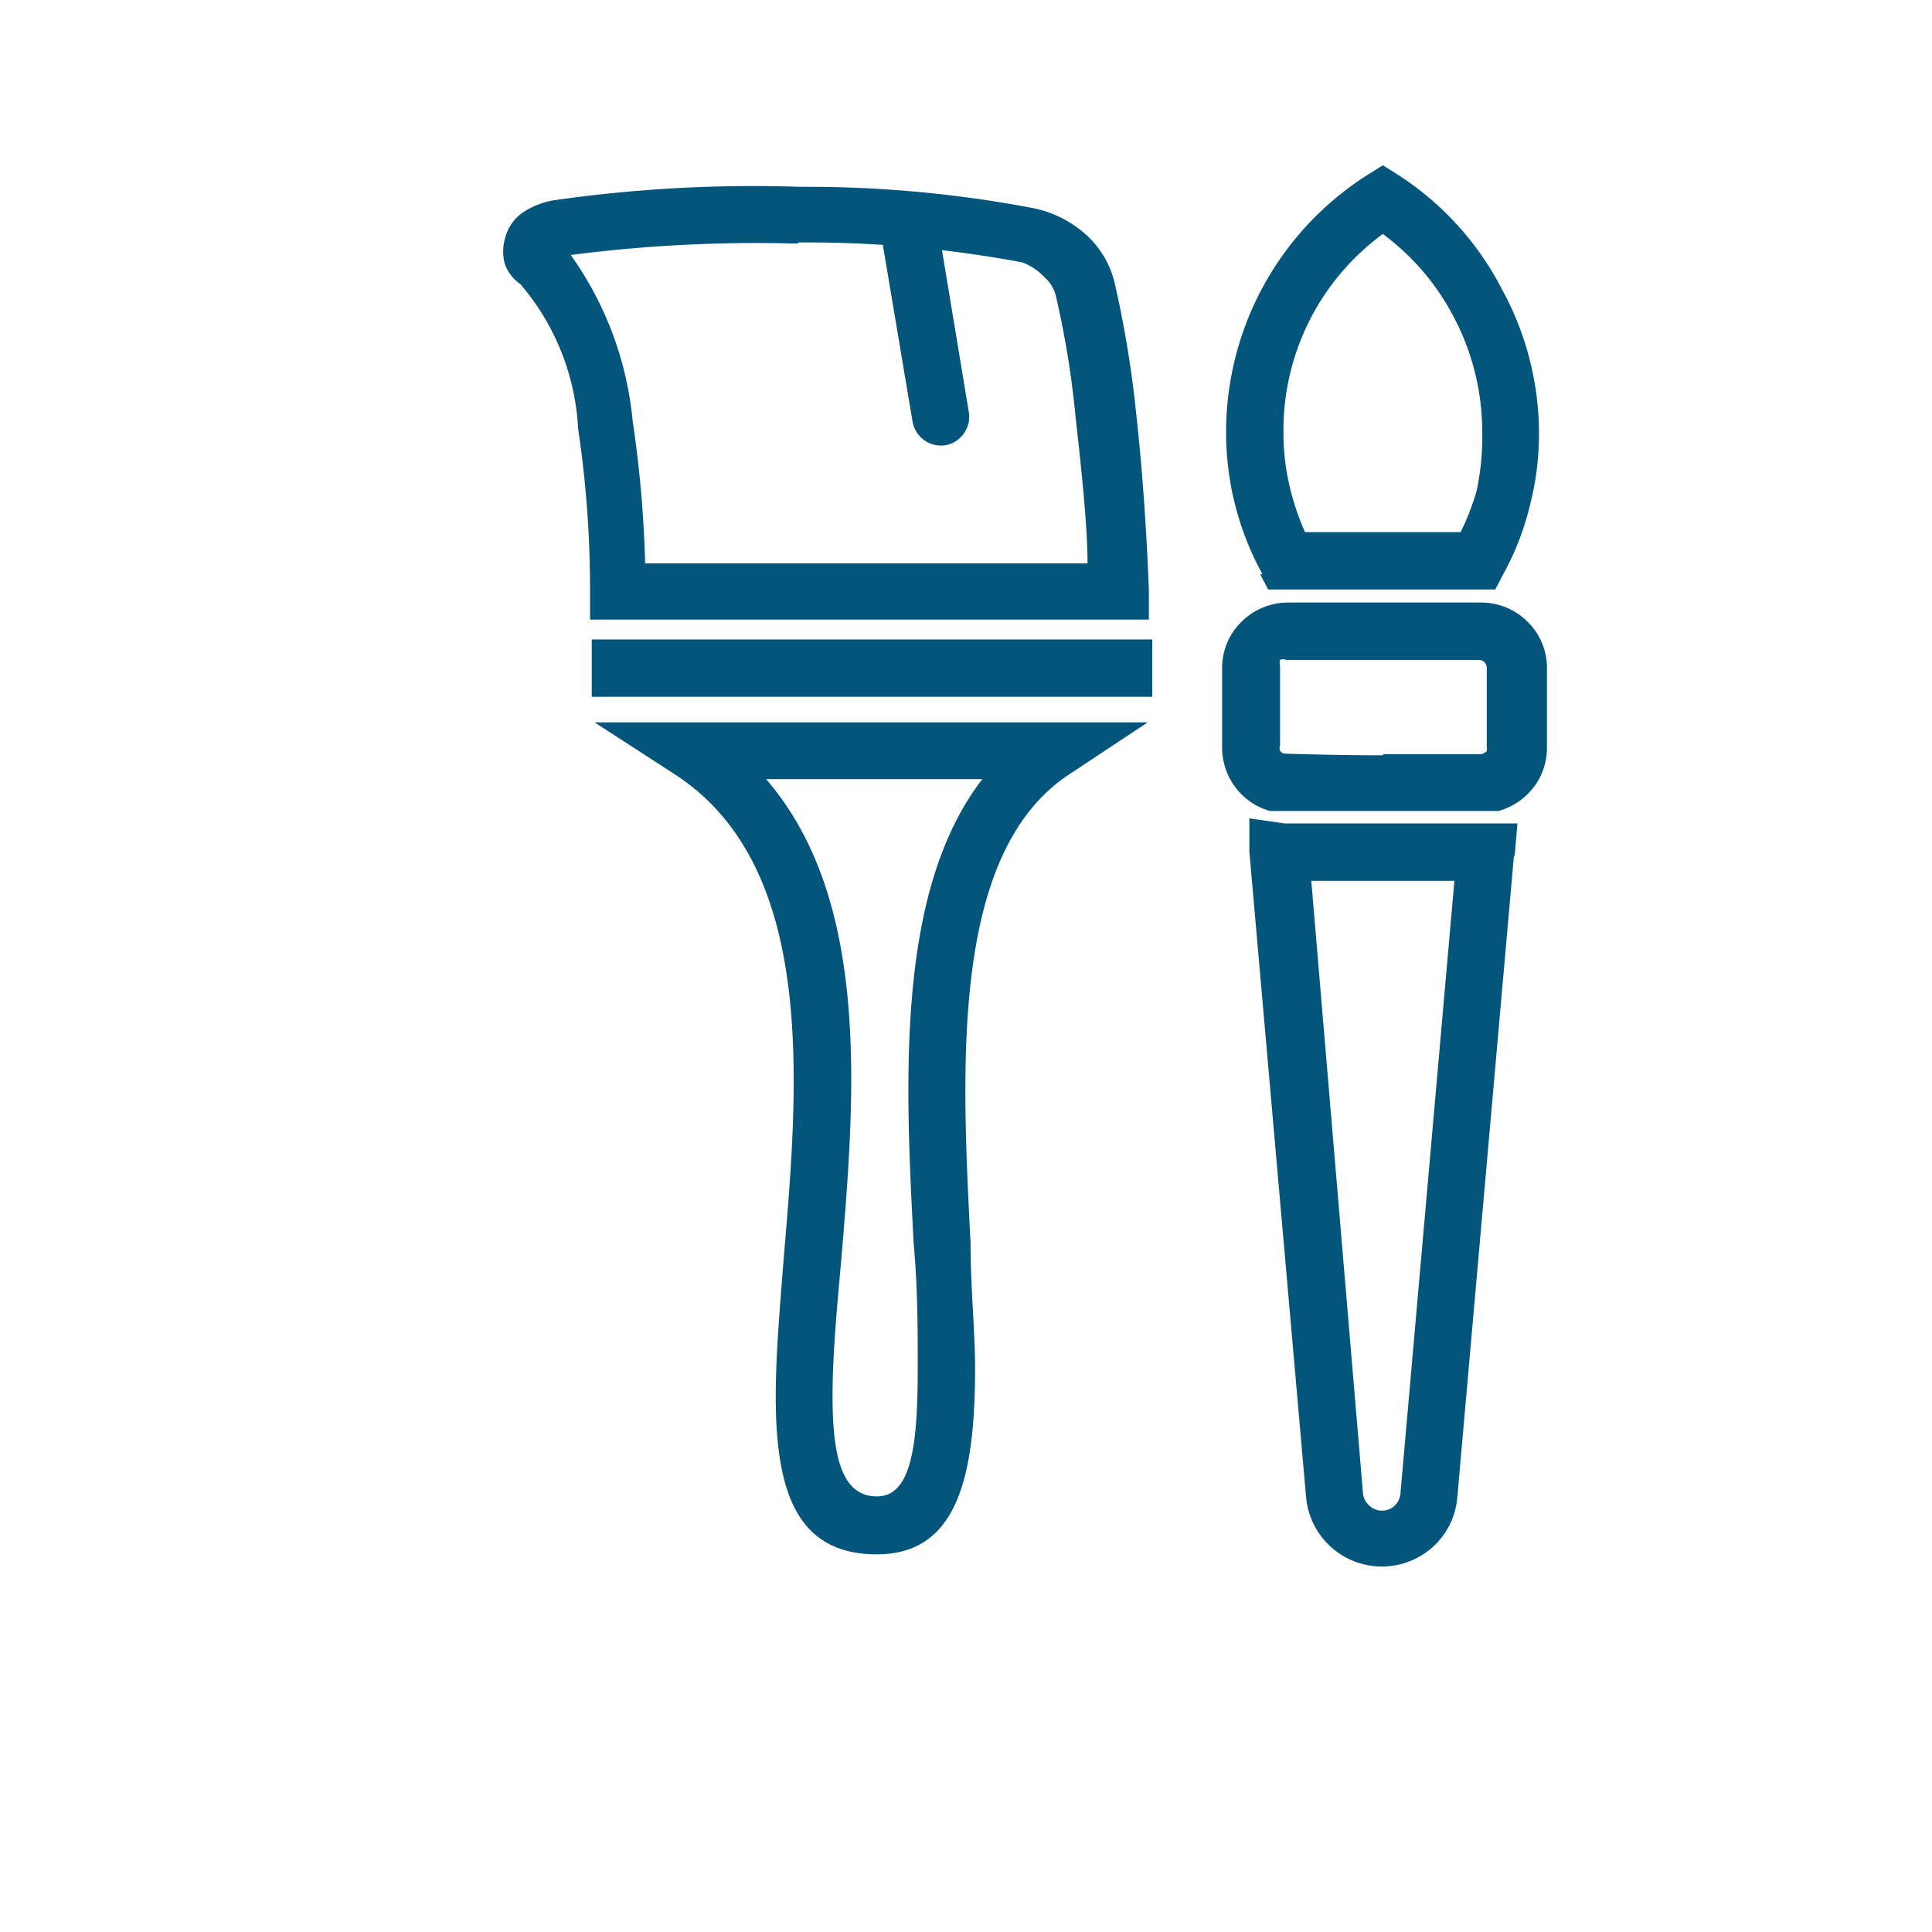
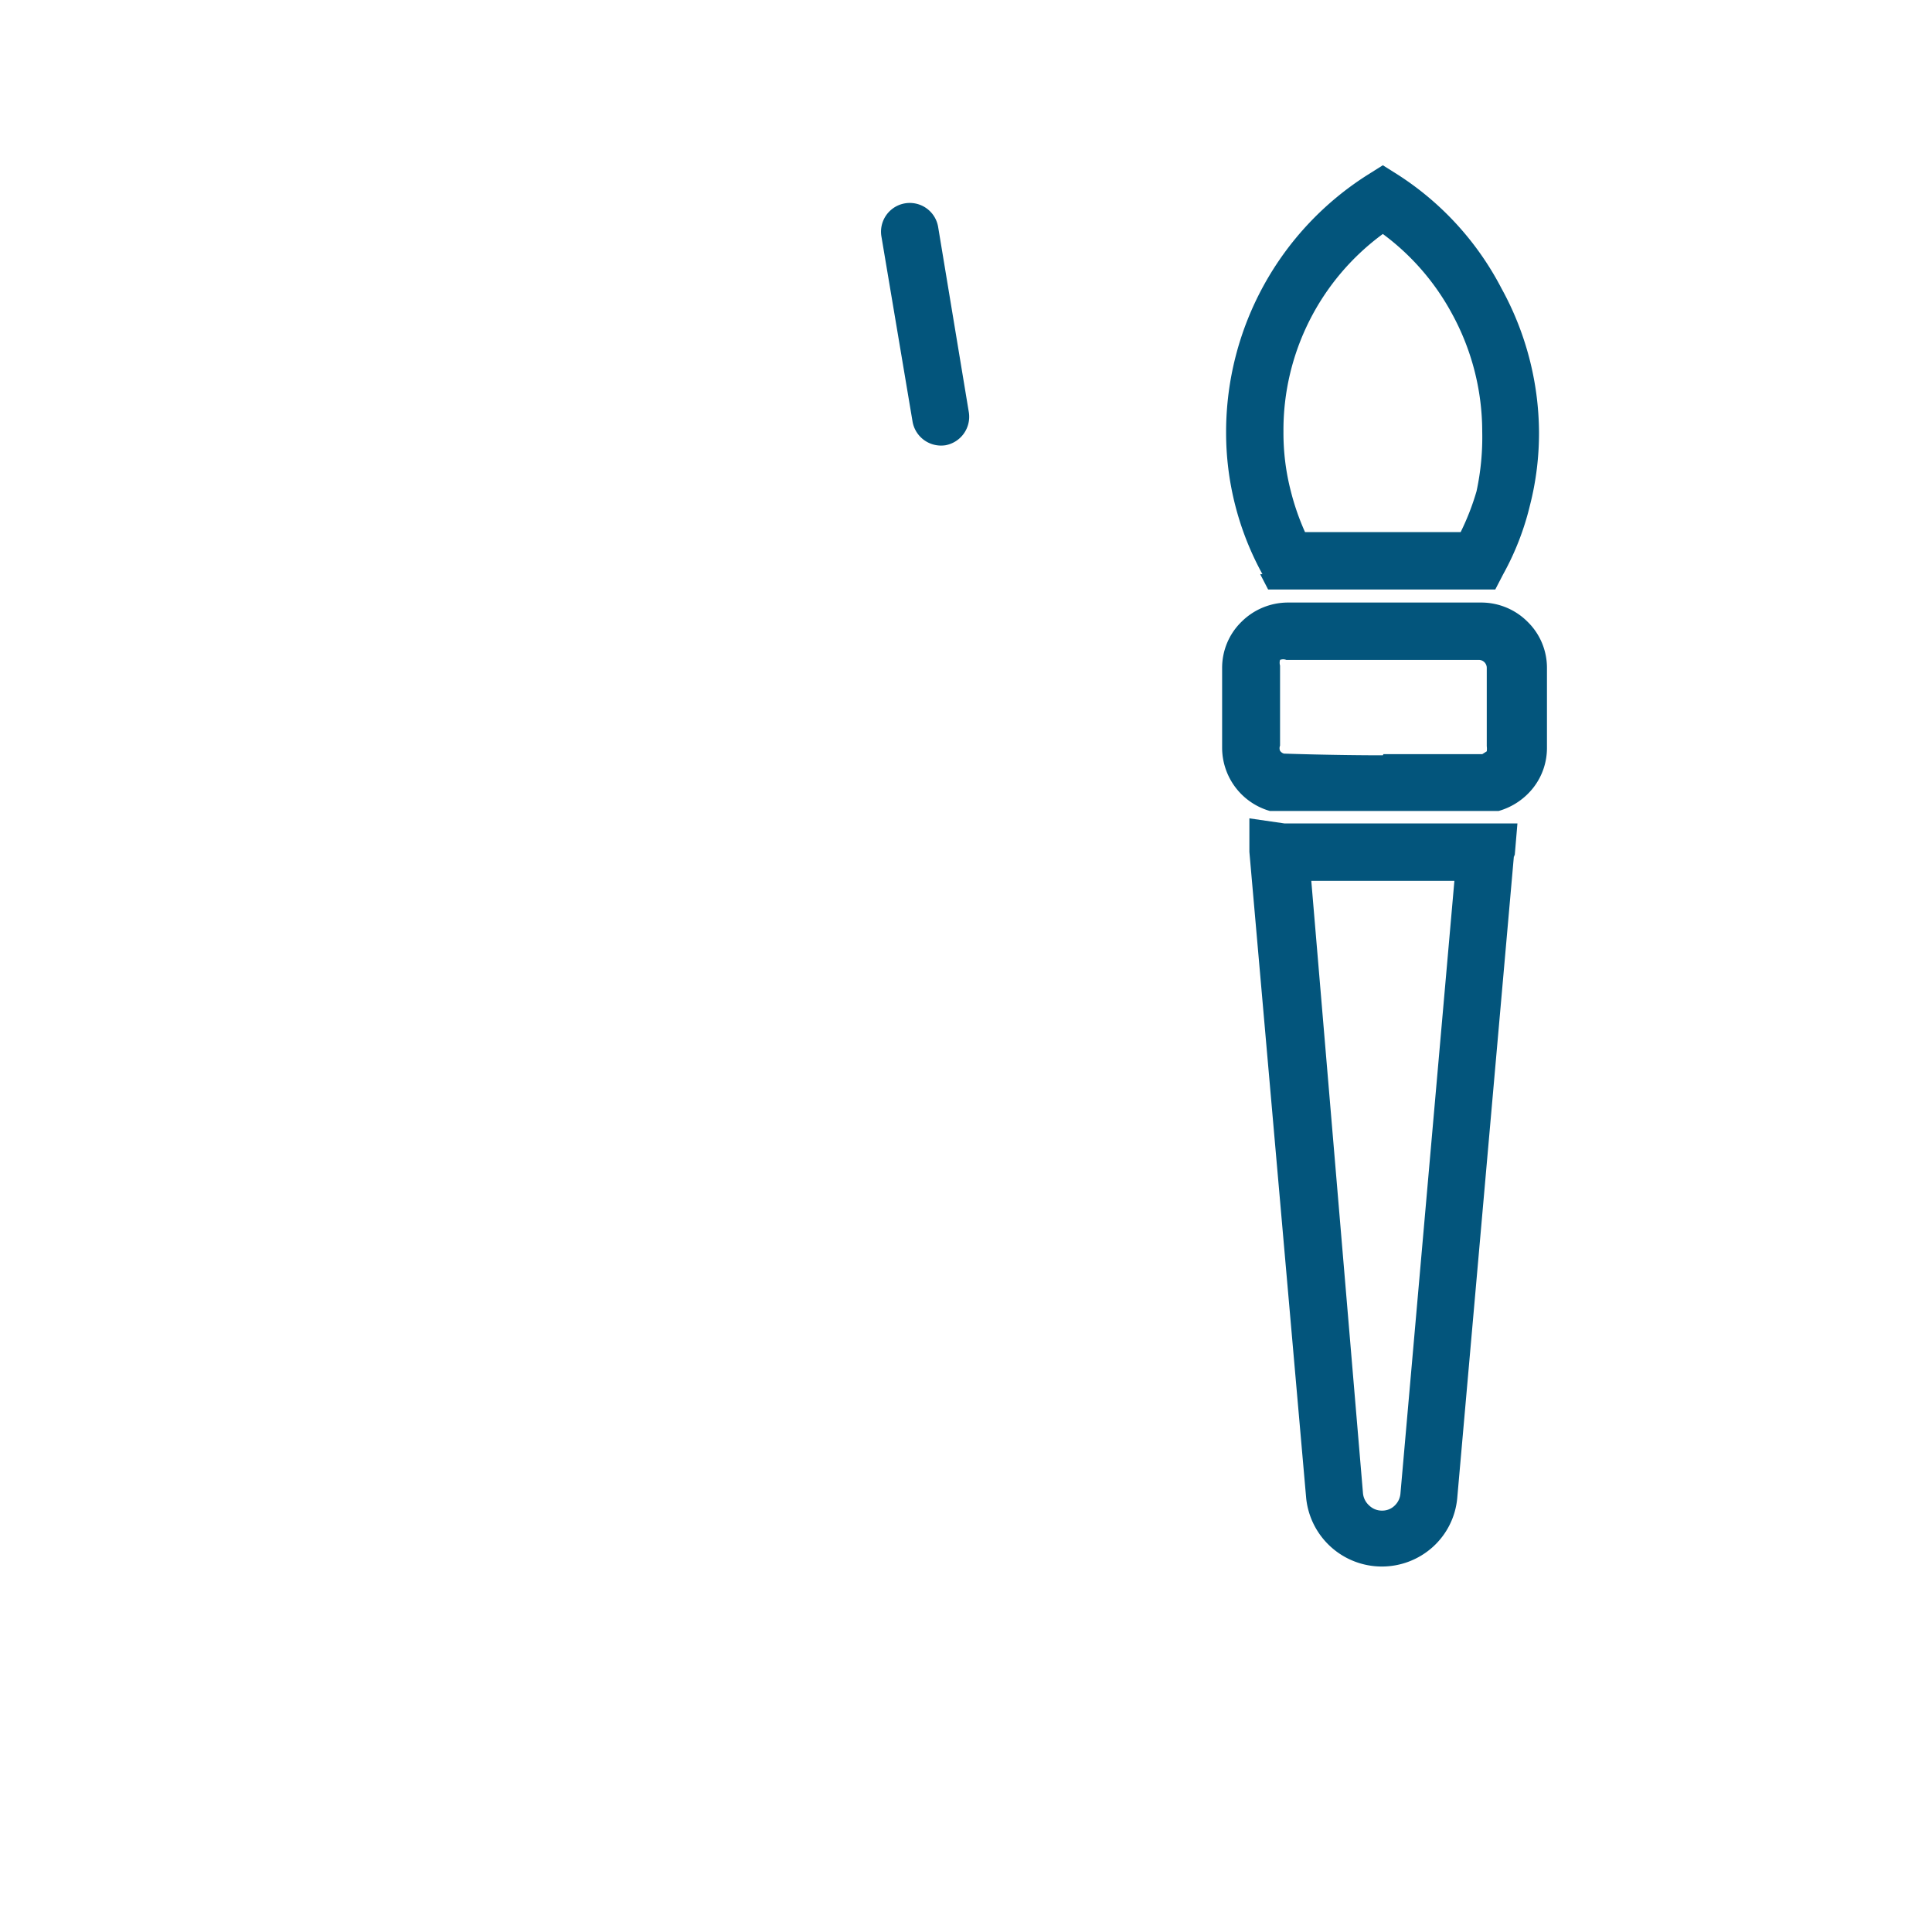
<svg xmlns="http://www.w3.org/2000/svg" overflow="hidden" viewBox="0 0 34.02 34.02" width="60" height="60">
-   <path fill="#03557C" d="M12.16 12.72h8.05l-1.39.92c-2.08 1.38-1.89 5.13-1.73 8.24 0 .8.08 1.56.08 2.21 0 1.93-.32 3.28-1.73 3.28s-1.78-1.11-1.78-2.78c0-.72.07-1.54.14-2.43.26-3.07.59-6.89-1.91-8.52l-1.42-.92zm5.13 1h-3.8c1.86 2.15 1.56 5.63 1.32 8.51-.08.86-.15 1.67-.15 2.35 0 1.06.16 1.77.78 1.77s.72-.93.72-2.27c0-.68 0-1.4-.07-2.16-.15-2.85-.32-6.21 1.2-8.19zM10.42 11.26h9.87v1.01h-9.87zM9.16 5a.72.72 0 0 1-.27-.35.82.82 0 0 1 0-.44.78.78 0 0 1 .35-.49 1.43 1.43 0 0 1 .49-.19 24.7 24.7 0 0 1 4.36-.24 21.28 21.28 0 0 1 4.13.38 2 2 0 0 1 .89.45c.248.22.426.509.51.83.173.748.3 1.506.38 2.27.15 1.32.21 2.64.23 3.17v.52h-9.84v-.5a19.092 19.092 0 0 0-.21-2.86A4.24 4.24 0 0 0 9.16 5zm4.89-.71a25.44 25.44 0 0 0-4 .2 6 6 0 0 1 1.09 2.92c.124.831.198 1.67.22 2.51h7.79c0-.63-.1-1.6-.21-2.57a16.096 16.096 0 0 0-.35-2.15.64.64 0 0 0-.2-.32 1 1 0 0 0-.39-.26 20.49 20.49 0 0 0-3.95-.35z" />
  <path fill="#03557C" d="M16.52 4a.506.506 0 0 0-1 .16l.55 3.27a.51.51 0 0 0 .58.41.51.51 0 0 0 .41-.58zM26.66 15.05l-1 11.33a1.32 1.32 0 0 1-.43.86 1.34 1.34 0 0 1-2.23-.86L22 15v-.59l.62.09h4.1l-.05.59zm-2 11.25l.95-10.79h-2.52L24 26.29a.33.33 0 0 0 .11.22.32.32 0 0 0 .23.09.31.31 0 0 0 .22-.09.33.33 0 0 0 .1-.21zM22.23 10.11a5.172 5.172 0 0 1-.64-2.51 5.36 5.36 0 0 1 2.49-4.52l.27-.17.27.17a5.25 5.25 0 0 1 1.82 2 5.31 5.31 0 0 1 .66 2.52c.002.438-.051.875-.16 1.3a4.82 4.82 0 0 1-.47 1.21l-.14.27h-4l-.14-.27zm.5-1.46c.062.247.146.488.25.72h2.74c.114-.231.208-.472.28-.72.074-.345.108-.697.1-1.05a4.33 4.33 0 0 0-.54-2.09 4.26 4.26 0 0 0-1.21-1.39A4.28 4.28 0 0 0 22.6 7.6c-.002.354.041.707.13 1.05zM26.36 14.28h-4a1.16 1.16 0 0 1-.84-1.11v-1.41c0-.305.122-.597.34-.81a1.16 1.16 0 0 1 .82-.34h3.41c.304.002.596.124.81.34.218.213.34.505.34.81v1.41c0 .254-.084.5-.24.7a1.19 1.19 0 0 1-.61.41zm-2-1h1.74l.08-.05a.357.357 0 0 0 0-.09v-1.38a.14.14 0 0 0-.14-.14h-3.39a.15.15 0 0 0-.11 0 .18.18 0 0 0 0 .1v1.41a.12.12 0 0 0 0 .09.12.12 0 0 0 .07.05s.85.03 1.74.03z" />
</svg>